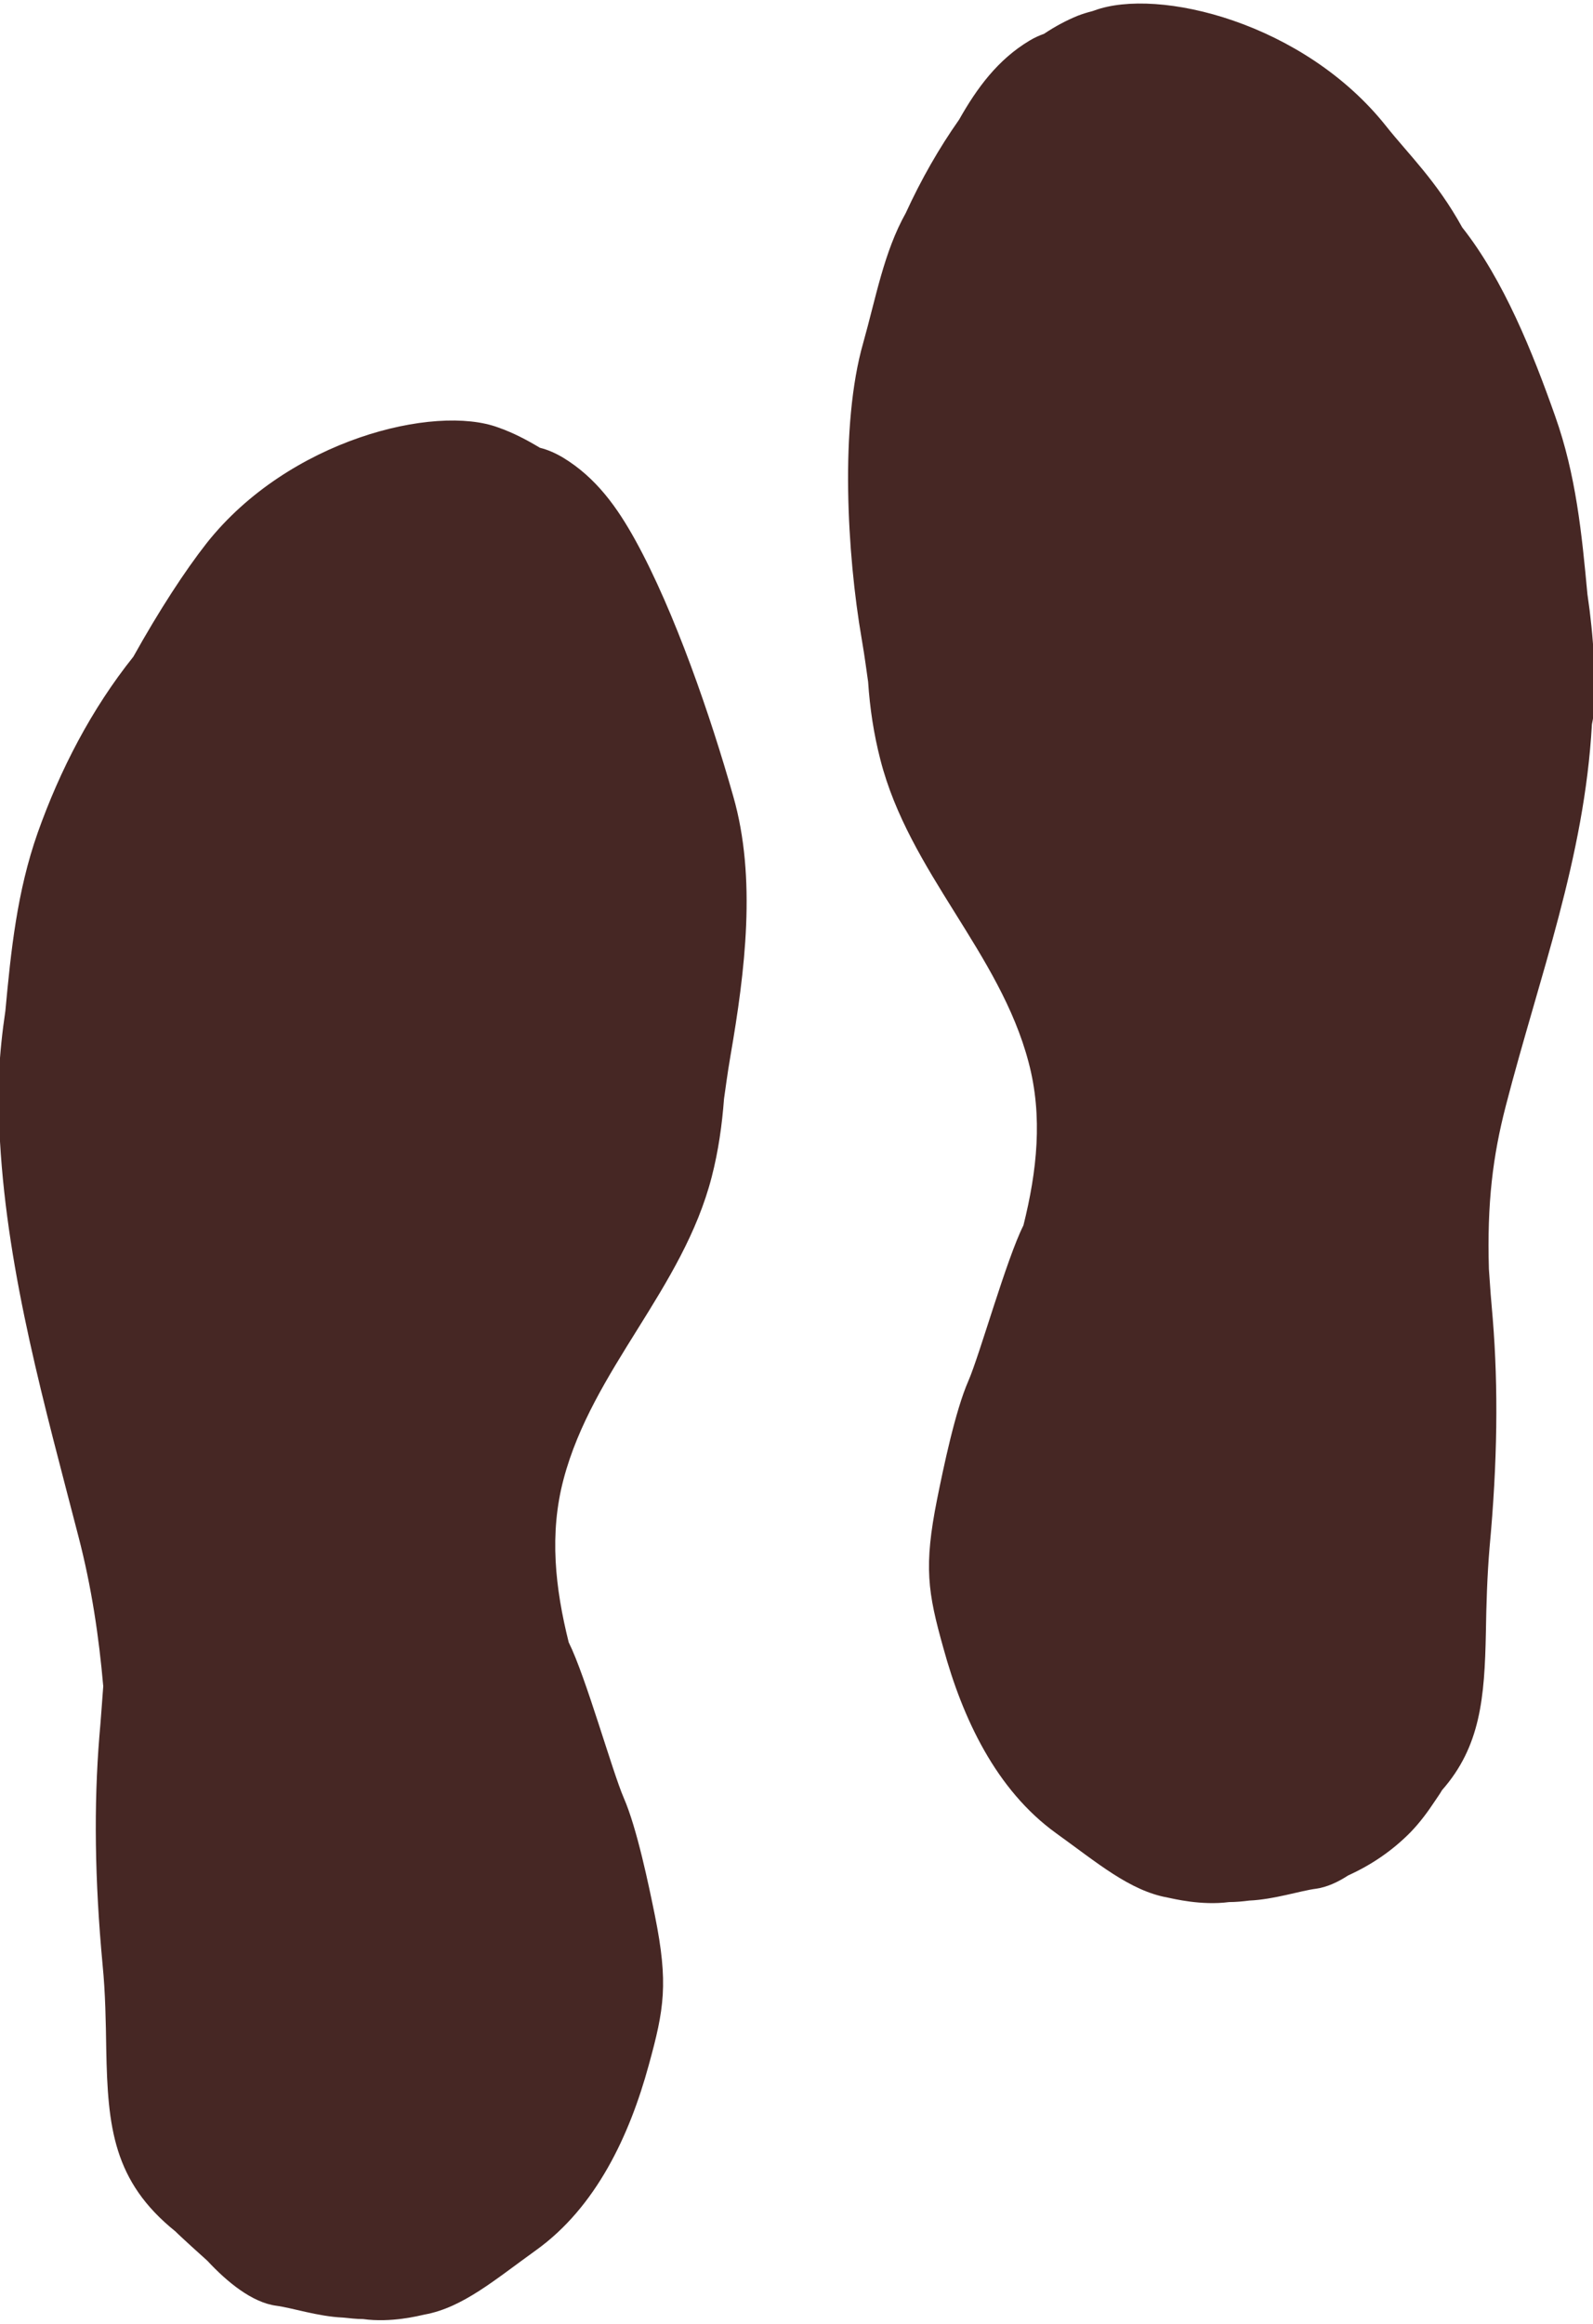
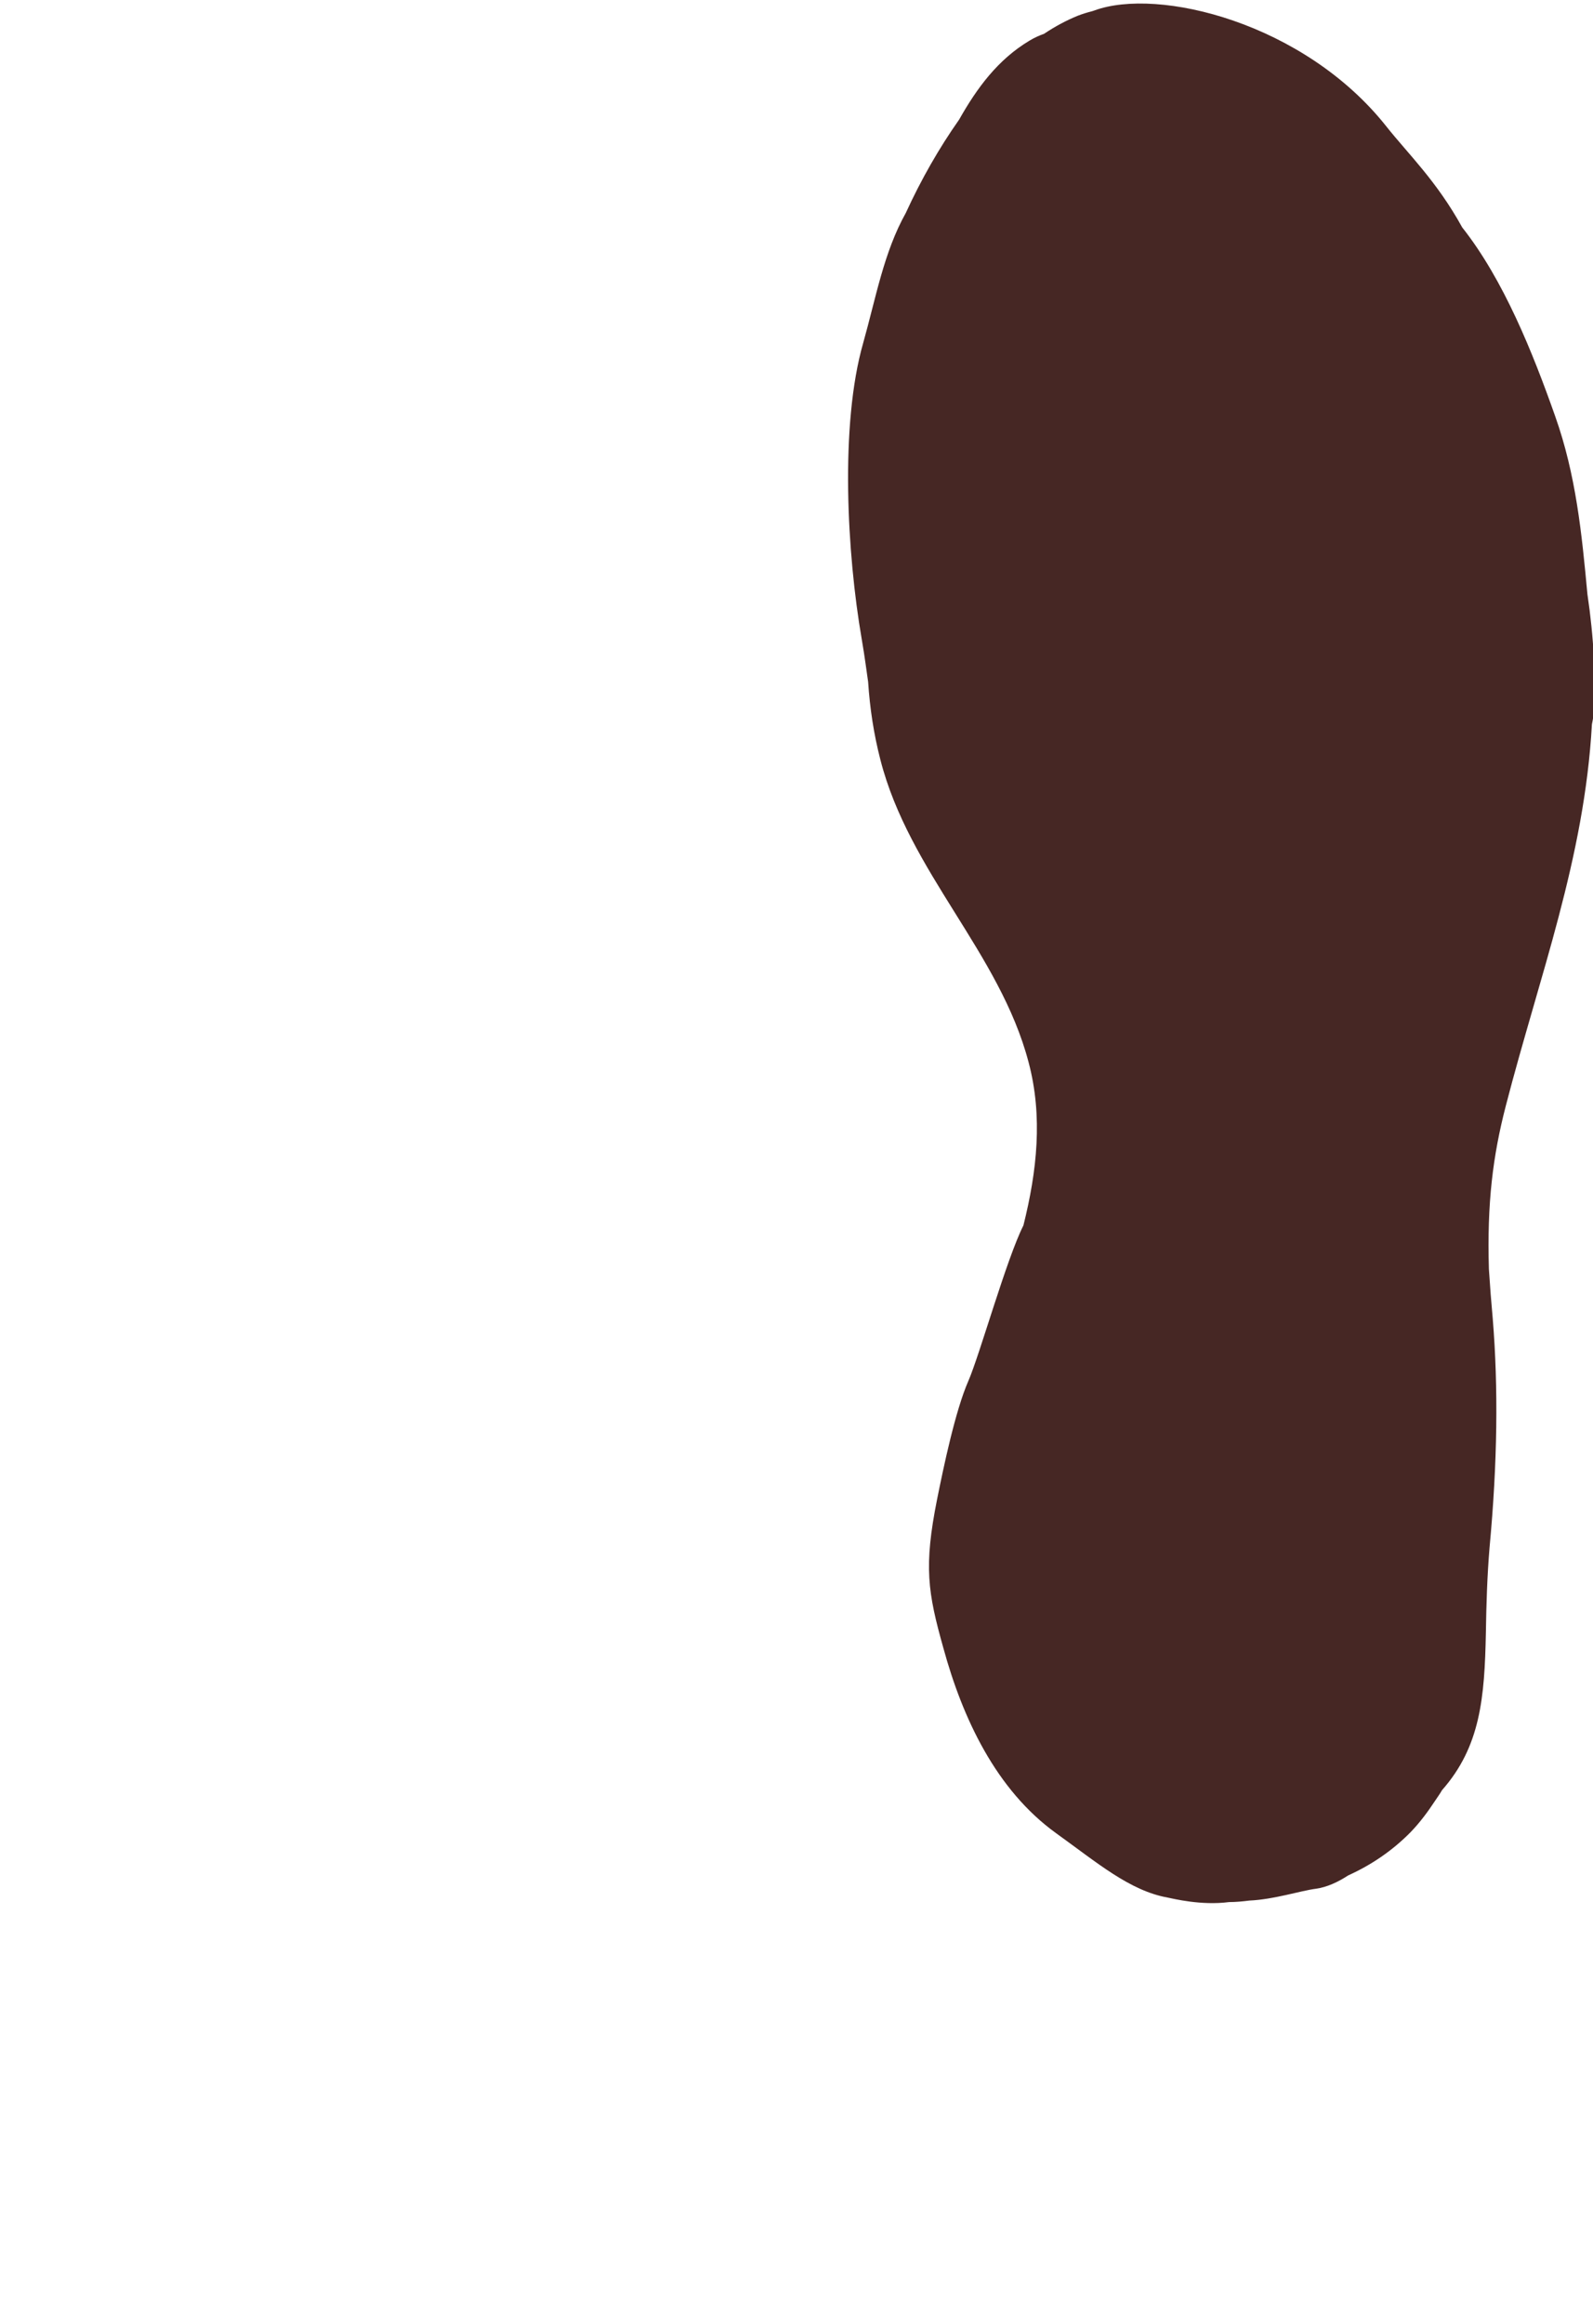
<svg xmlns="http://www.w3.org/2000/svg" xml:space="preserve" style="enable-background:new 0 0 740.6 1080;" viewBox="0 0 740.6 1080" y="0px" x="0px" id="Layer_1" version="1.1">
  <style type="text/css">
	.st0{fill:#462724;}
</style>
  <g>
    <path d="M741,305.7c-0.5-9.6-1.5-19.5-3-29.6c-2.6-28-5.3-55.4-15-82.7c-10.3-29.2-23.9-63.3-43.2-87.7   c-11.9-21.6-25.1-34.1-35.4-47.1C606.2,10.5,538.4-6.1,508.7,4.9c-0.3,0.1-0.6,0.2-0.9,0.3l0,0l0,0c-2.4,0.6-4.6,1.3-6.7,2.1   c-5.4,2.2-10.6,5-15.7,8.4l0,0l0,0l0,0l0,0c-2.2,0.8-4.5,1.8-6.8,3.2c-14.7,8.8-24.4,22-32.7,36.7l0,0l0,0l0,0l0,0   c-9.3,13.2-17.7,27.9-24.8,43.4l0,0l0,0c-10.2,18.2-13.9,39.5-19.8,60.4c-10.9,38.1-7.5,98.2-0.7,137.5c1.6,9.3,2.3,15.4,3,20   c0.8,12.2,2.6,24.2,5.7,36.2c13.4,52.3,55.5,89.6,68.9,140.6c6.7,25.2,3.9,50.6-2.4,75.8c-7.9,15.7-20.3,60.1-25.6,72.3   c-6.1,13.9-11.6,40.4-14.5,54.8c-6.3,31.5-4.4,43.4,2.9,69.4c8.9,32.5,24.4,65.8,52.4,86c19.2,13.8,34.2,26.7,51.8,29.9   c2.6,0.5,15.6,3.8,28.6,2.1c3.1,0,6.3-0.3,9.4-0.7c11.5-0.5,23.9-4.6,31-5.5c5-0.7,10.1-3,15-6.2c10.6-4.8,20.5-11.4,29.2-20.3   c4.2-4.4,7.7-9.1,11-14.1c1.1-1.7,2.4-3.4,3.4-5.2l0,0l0,0c17.9-20.3,19.8-43,20.4-73.2c0.2-13,0.6-26.4,1.7-39.5   c3.7-39.6,4.1-74.3,1.5-106.3c-0.7-7.7-1.3-15.4-1.8-23.2c-0.9-30.6,1.8-52.5,7.9-76c15.6-60.3,36.5-114.7,40-177.2   C742.2,326.6,742,316.3,741,305.7z" class="st0" />
-     <path d="M295.4,251.1c-8.5-15.4-18.3-29.1-33.6-38.4c-3.7-2.2-7.2-3.7-10.8-4.6c-6-3.6-12.2-6.9-19.3-9.4   c-29.6-11-97.5,5.6-135.6,53.7C85.9,265.4,74,283.7,62,305.2c-19.5,24.4-34.1,52.6-44.5,81.9c-9.6,27.3-12.4,54.7-15,82.7   c-1.5,10-2.5,19.8-3,29.6C-1.6,510-1.7,520.3,0,530.5C3.6,593,20.9,653.8,36.5,714.2c6.1,23.5,9.5,46.6,11.5,69.5   c-0.6,7.8-1.1,15.5-1.8,23.2c-2.6,32-2.2,66.7,1.5,106.3c1.3,13.1,1.5,26.5,1.7,39.5c0.7,35.8,3.2,61.1,32.2,84.4   c1.6,1.7,13.2,12.2,14.8,13.6c9.2,9.9,20.8,19.4,32,20.9c7.1,0.9,19.4,5,31,5.5c3.1,0.3,6.3,0.7,9.4,0.7c13,1.8,25.8-1.5,28.6-2.1   c17.7-3.2,32.7-16.2,51.8-29.9c28-20.1,43.5-53.4,52.4-86c7.2-26.1,9.2-38,2.9-69.4c-2.9-14.3-8.4-40.8-14.5-54.8   c-5.3-12.2-17.7-56.5-25.6-72.3c-6.3-25.2-9.1-50.5-2.4-75.8c13.5-51.1,55.5-88.4,68.9-140.6c3.1-12,4.8-24.2,5.7-36.2   c0.7-4.6,1.4-10.7,3-20c6.8-39.3,12.2-82.6,1.3-120.6C330.5,333.3,313.7,284.3,295.4,251.1z" class="st0" />
  </g>
</svg>